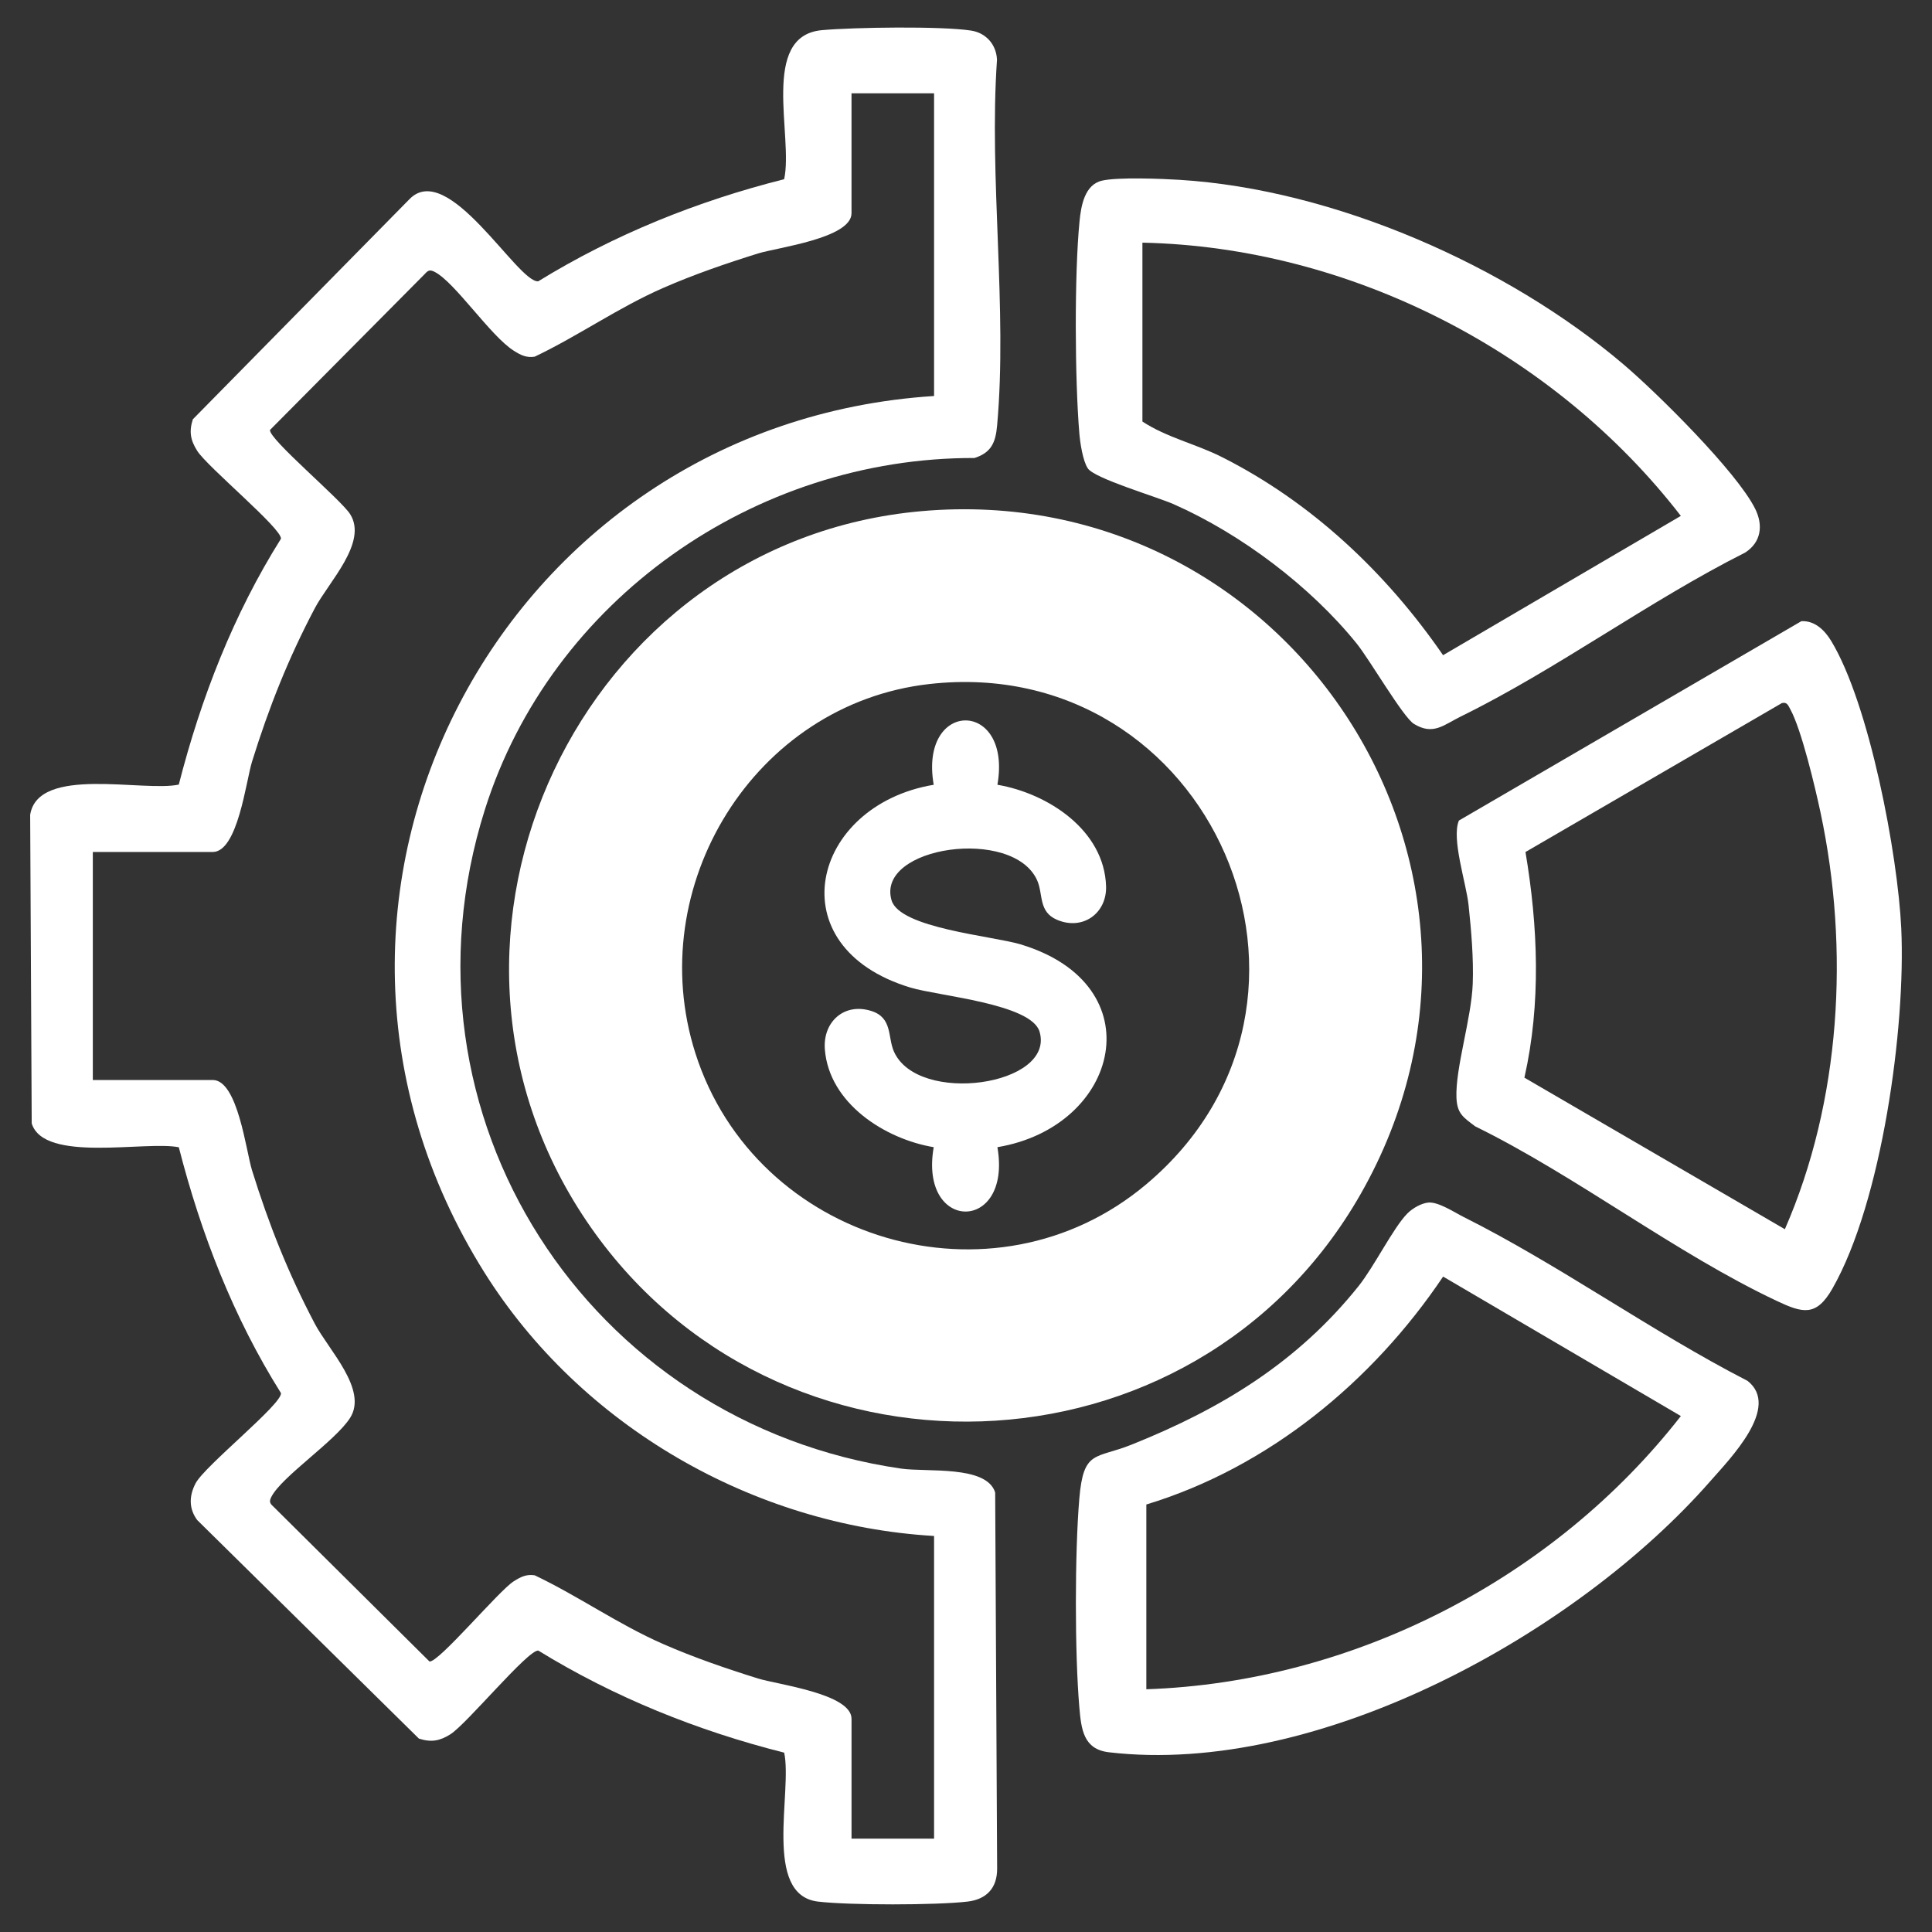
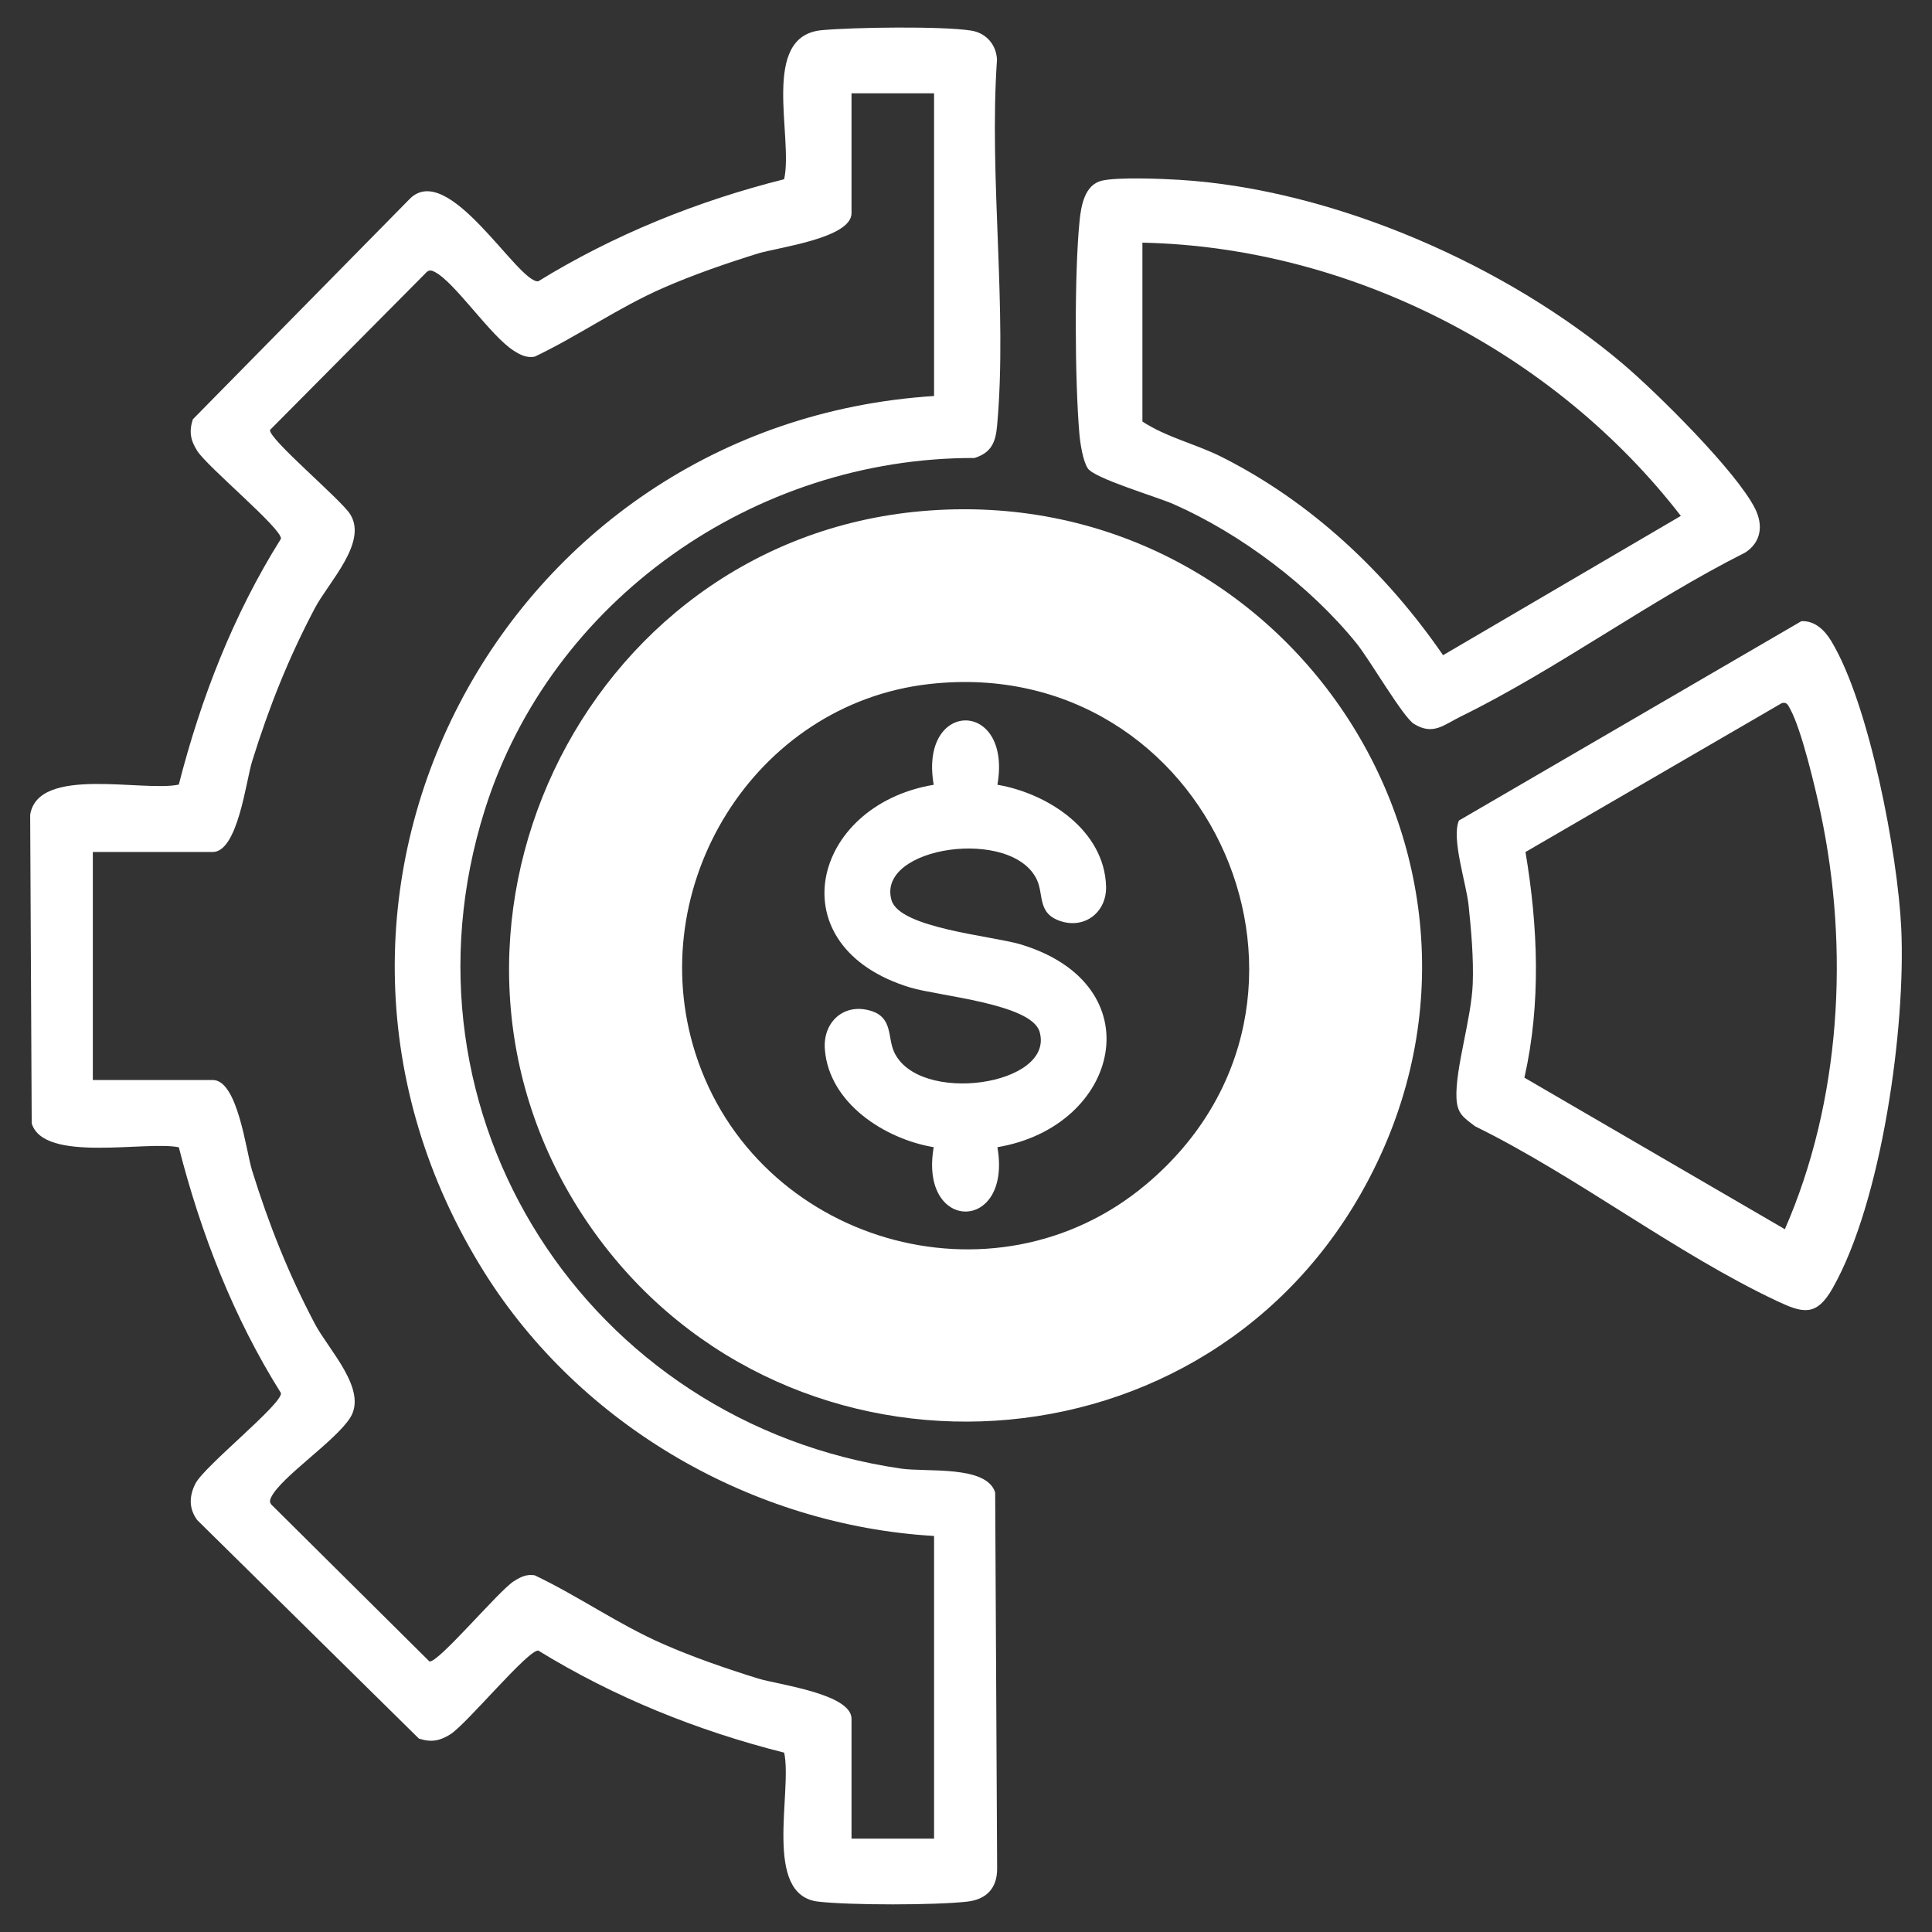
<svg xmlns="http://www.w3.org/2000/svg" id="Layer_1" version="1.1" viewBox="0 0 700 700">
  <rect x="0" y="0" width="700" height="700" fill="#333333" stroke="none" />
  <defs>
    <style>
      .st0 {
        fill: #fff;
      }
    </style>
  </defs>
  <g id="_x35_ZKaHg">
    <g>
      <path class="st0" d="M333.87,185.2c133.45-11.78,225.93,130.22,159.12,247.42-60.34,105.84-212.45,110.53-280.47,9.81-69.71-103.21-2.26-246.32,121.36-257.23ZM336.69,247.84c-63.45,7.16-104,73.4-84.73,133.79,21.79,68.29,108.08,94.01,163.4,47.42,78.65-66.24,23.4-192.73-78.67-181.21Z" />
      <path class="st0" d="M284.13,635.02c-31.42-7.92-61.53-20.04-89.1-36.99-3.74-.33-25.94,26.61-31.84,30.33-3.85,2.43-6.95,3-11.41,1.57l-80.33-79.19c-3.09-4.18-2.94-8.78-.59-13.29,3.31-6.35,31.34-28.66,30.95-32.69-17.22-27.41-28.99-57.72-37.02-89.08-11.95-2.44-48.92,5.77-53.3-8.66l-.56-111.8c2.85-17.97,41.02-8.16,53.85-10.95,8.03-31.36,19.8-61.66,37.02-89.08.36-3.68-26.67-26.01-30.36-31.86-2.43-3.85-3-6.95-1.57-11.41l78.41-79.68c14.03-14.69,39.3,30.33,46.73,29.68,27.57-16.95,57.67-29.07,89.1-36.99,3.42-15.39-8.86-51.93,13.65-54,11.45-1.05,43.38-1.52,54.1.15,5.43.85,9.13,5.08,9.37,10.57-2.96,42.71,3.83,90.45.04,132.55-.54,5.96-2,9.79-8.2,11.74-79.61-.23-153.38,51.35-177.39,127.4-34.97,110.74,37.28,222.29,150.81,238.76,9.33,1.35,30.96-1.31,34.08,8.65l.71,136.16c.08,7.14-3.84,11.26-10.72,12.07-11.45,1.34-42.74,1.35-54.18,0-20.12-2.38-9.2-39.86-12.26-53.97ZM338.43,33.81h-29.91v43.44c0,9.09-26.92,12.42-33.85,14.58-11.58,3.61-23.36,7.66-34.47,12.53-16.23,7.11-30.54,17.27-46.47,24.87-3.06.49-5.18-.63-7.64-2.2-8.42-5.36-21.22-24.71-28.56-28.5-1.67-.86-2.37-.68-3.59.71l-56.11,56.54c-.57,3.21,25.6,25.11,29.02,30.49,6.51,10.23-7.77,24.6-12.78,34.09-9.63,18.26-16.62,35.87-22.75,55.58-2.18,6.99-5.16,32.75-14.25,32.75h-43.44v82.61h43.44c9.09,0,12.07,25.76,14.25,32.75,6.13,19.71,13.13,37.32,22.75,55.58,5,9.49,19.28,23.86,12.78,34.09-5.36,8.42-24.71,21.22-28.5,28.56-.86,1.67-.68,2.37.71,3.59l56.54,56.11c3.21.57,25.11-25.6,30.49-29.02,2.46-1.56,4.58-2.69,7.64-2.2,15.93,7.59,30.24,17.75,46.47,24.87,11.11,4.87,22.89,8.92,34.47,12.53,6.93,2.16,33.85,5.49,33.85,14.58v43.44h29.91v-109.67c-65.67-3.85-128.07-39.89-162.96-95.54-84.81-135.32,6.1-307.48,162.96-317.49V33.81Z" />
-       <path class="st0" d="M517.53,435.71c3.61-.31,9.3,3.48,12.7,5.19,34.74,17.41,68.19,41.55,102.95,59.42,12.03,9.48-6.19,27.99-13.45,36.28-48.56,55.43-142.25,107.17-217.96,98.28-9.2-1.08-10.01-8.22-10.71-16.35-1.67-19.59-1.66-55.98,0-75.59,1.51-17.76,5.8-14.26,18.94-19.52,32.47-13,60.09-29.79,82.19-57.38,5.76-7.2,12.56-21.13,17.75-26.4,1.82-1.84,5.04-3.7,7.57-3.92ZM415.34,612.05c75.07-2.55,147.73-40.08,193.67-98.99l-86.14-50.53c-25.59,38.05-63.27,69.12-107.53,82.58v66.94Z" />
      <path class="st0" d="M399.27,65.45c5.75-1.32,21.59-.7,28.16-.29,55.84,3.46,118.61,30.97,160.91,66.96,12.11,10.31,40.81,38.71,47.55,52.14,3.02,6.01,2.25,12.2-3.59,15.95-34.83,17.52-68.25,42.32-102.99,59.37-6.27,3.08-10.03,6.98-17.01,2.7-3.94-2.42-16.02-23.25-20.74-29.1-16.75-20.74-41.89-39.71-66.3-50.49-6.23-2.75-28.7-9.3-31.14-13.01-1.8-2.73-2.76-9.2-3.05-12.62-1.64-19.35-1.83-57.79.07-76.94.55-5.57,1.85-13.23,8.12-14.66ZM413.92,87.93v64.8c8.73,5.74,19.29,8.11,28.55,12.75,32.66,16.38,59.8,42.04,80.38,71.91l86.15-50.47c-45.77-59.25-119.69-97.4-195.08-99Z" />
      <path class="st0" d="M652.69,225.07c4.87-.26,8.45,3.32,10.76,7.12,13.85,22.78,24.16,77.4,25.41,104.19,1.67,35.81-7.04,99.1-24.92,130.46-5.91,10.37-10.84,8.91-20.28,4.46-36.44-17.16-72.53-45.21-109.15-63.19-4.31-3.26-6.57-4.57-6.81-10.4-.43-10.65,5.44-28.76,5.9-41.27.34-9.18-.54-19.37-1.51-28.52-.85-7.98-6.28-24.01-3.5-30.62l124.09-72.24ZM645.62,254.73l-92.91,53.97c4.54,26.96,5.68,54.89-.39,81.76l94.37,54.91c20.28-46.4,23.47-101.4,12.93-150.93-1.91-8.97-6.89-30.08-10.96-37.46-.73-1.33-1.16-2.73-3.03-2.24Z" />
      <path class="st0" d="M361.37,284.33c18.3,3.12,38.8,16.46,39.38,36.85.27,9.7-8.42,16.08-17.8,12.07-6.76-2.9-4.95-9.24-7.14-14.22-8.61-19.59-58.5-12.43-52.79,7.14,2.96,10.16,36.61,12.93,46.75,15.99,48.6,14.64,36.1,66.03-8.39,73.49,5.4,31.12-28.5,31.06-23.08,0-17.8-2.99-37.92-15.96-39.44-35.44-.78-9.93,6.99-17.06,16.88-13.9,7.69,2.45,5.84,9.45,8.13,14.65,8.61,19.59,58.5,12.43,52.79-7.14-2.96-10.16-36.61-12.93-46.75-15.99-48.72-14.67-36.09-66.04,8.39-73.49-5.4-31.11,28.5-31.06,23.08,0Z" />
    </g>
  </g>
</svg>